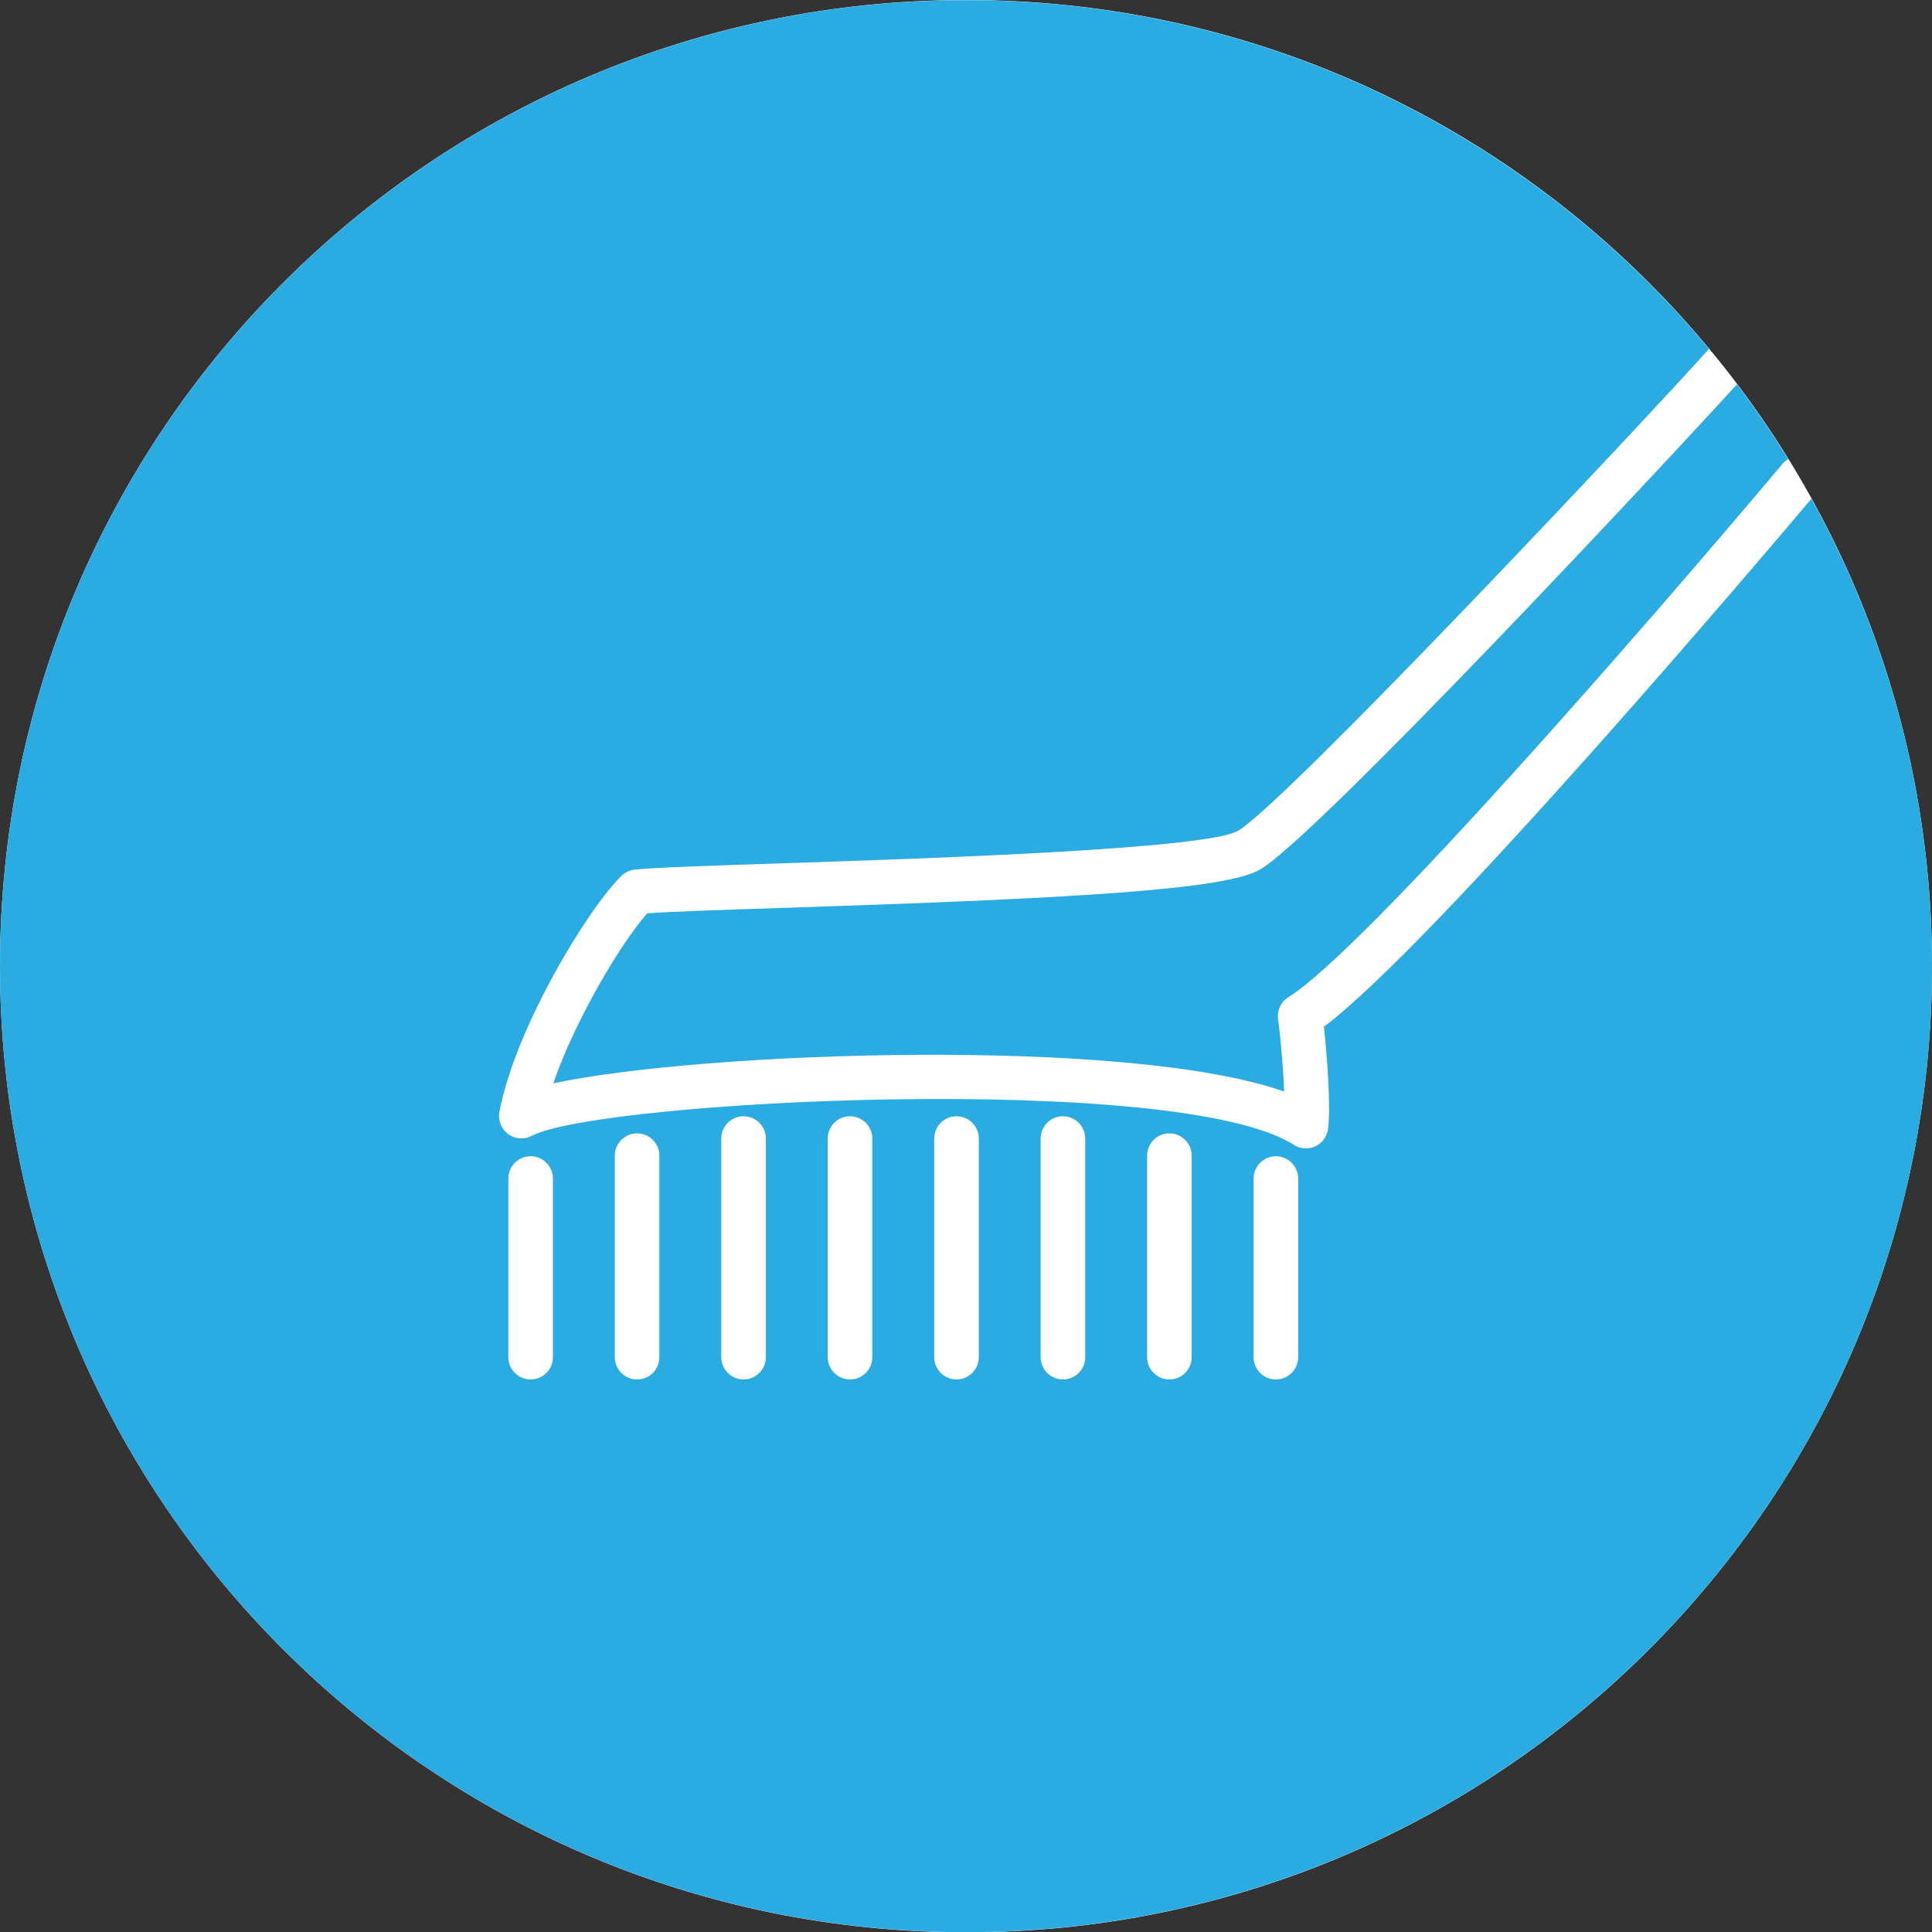
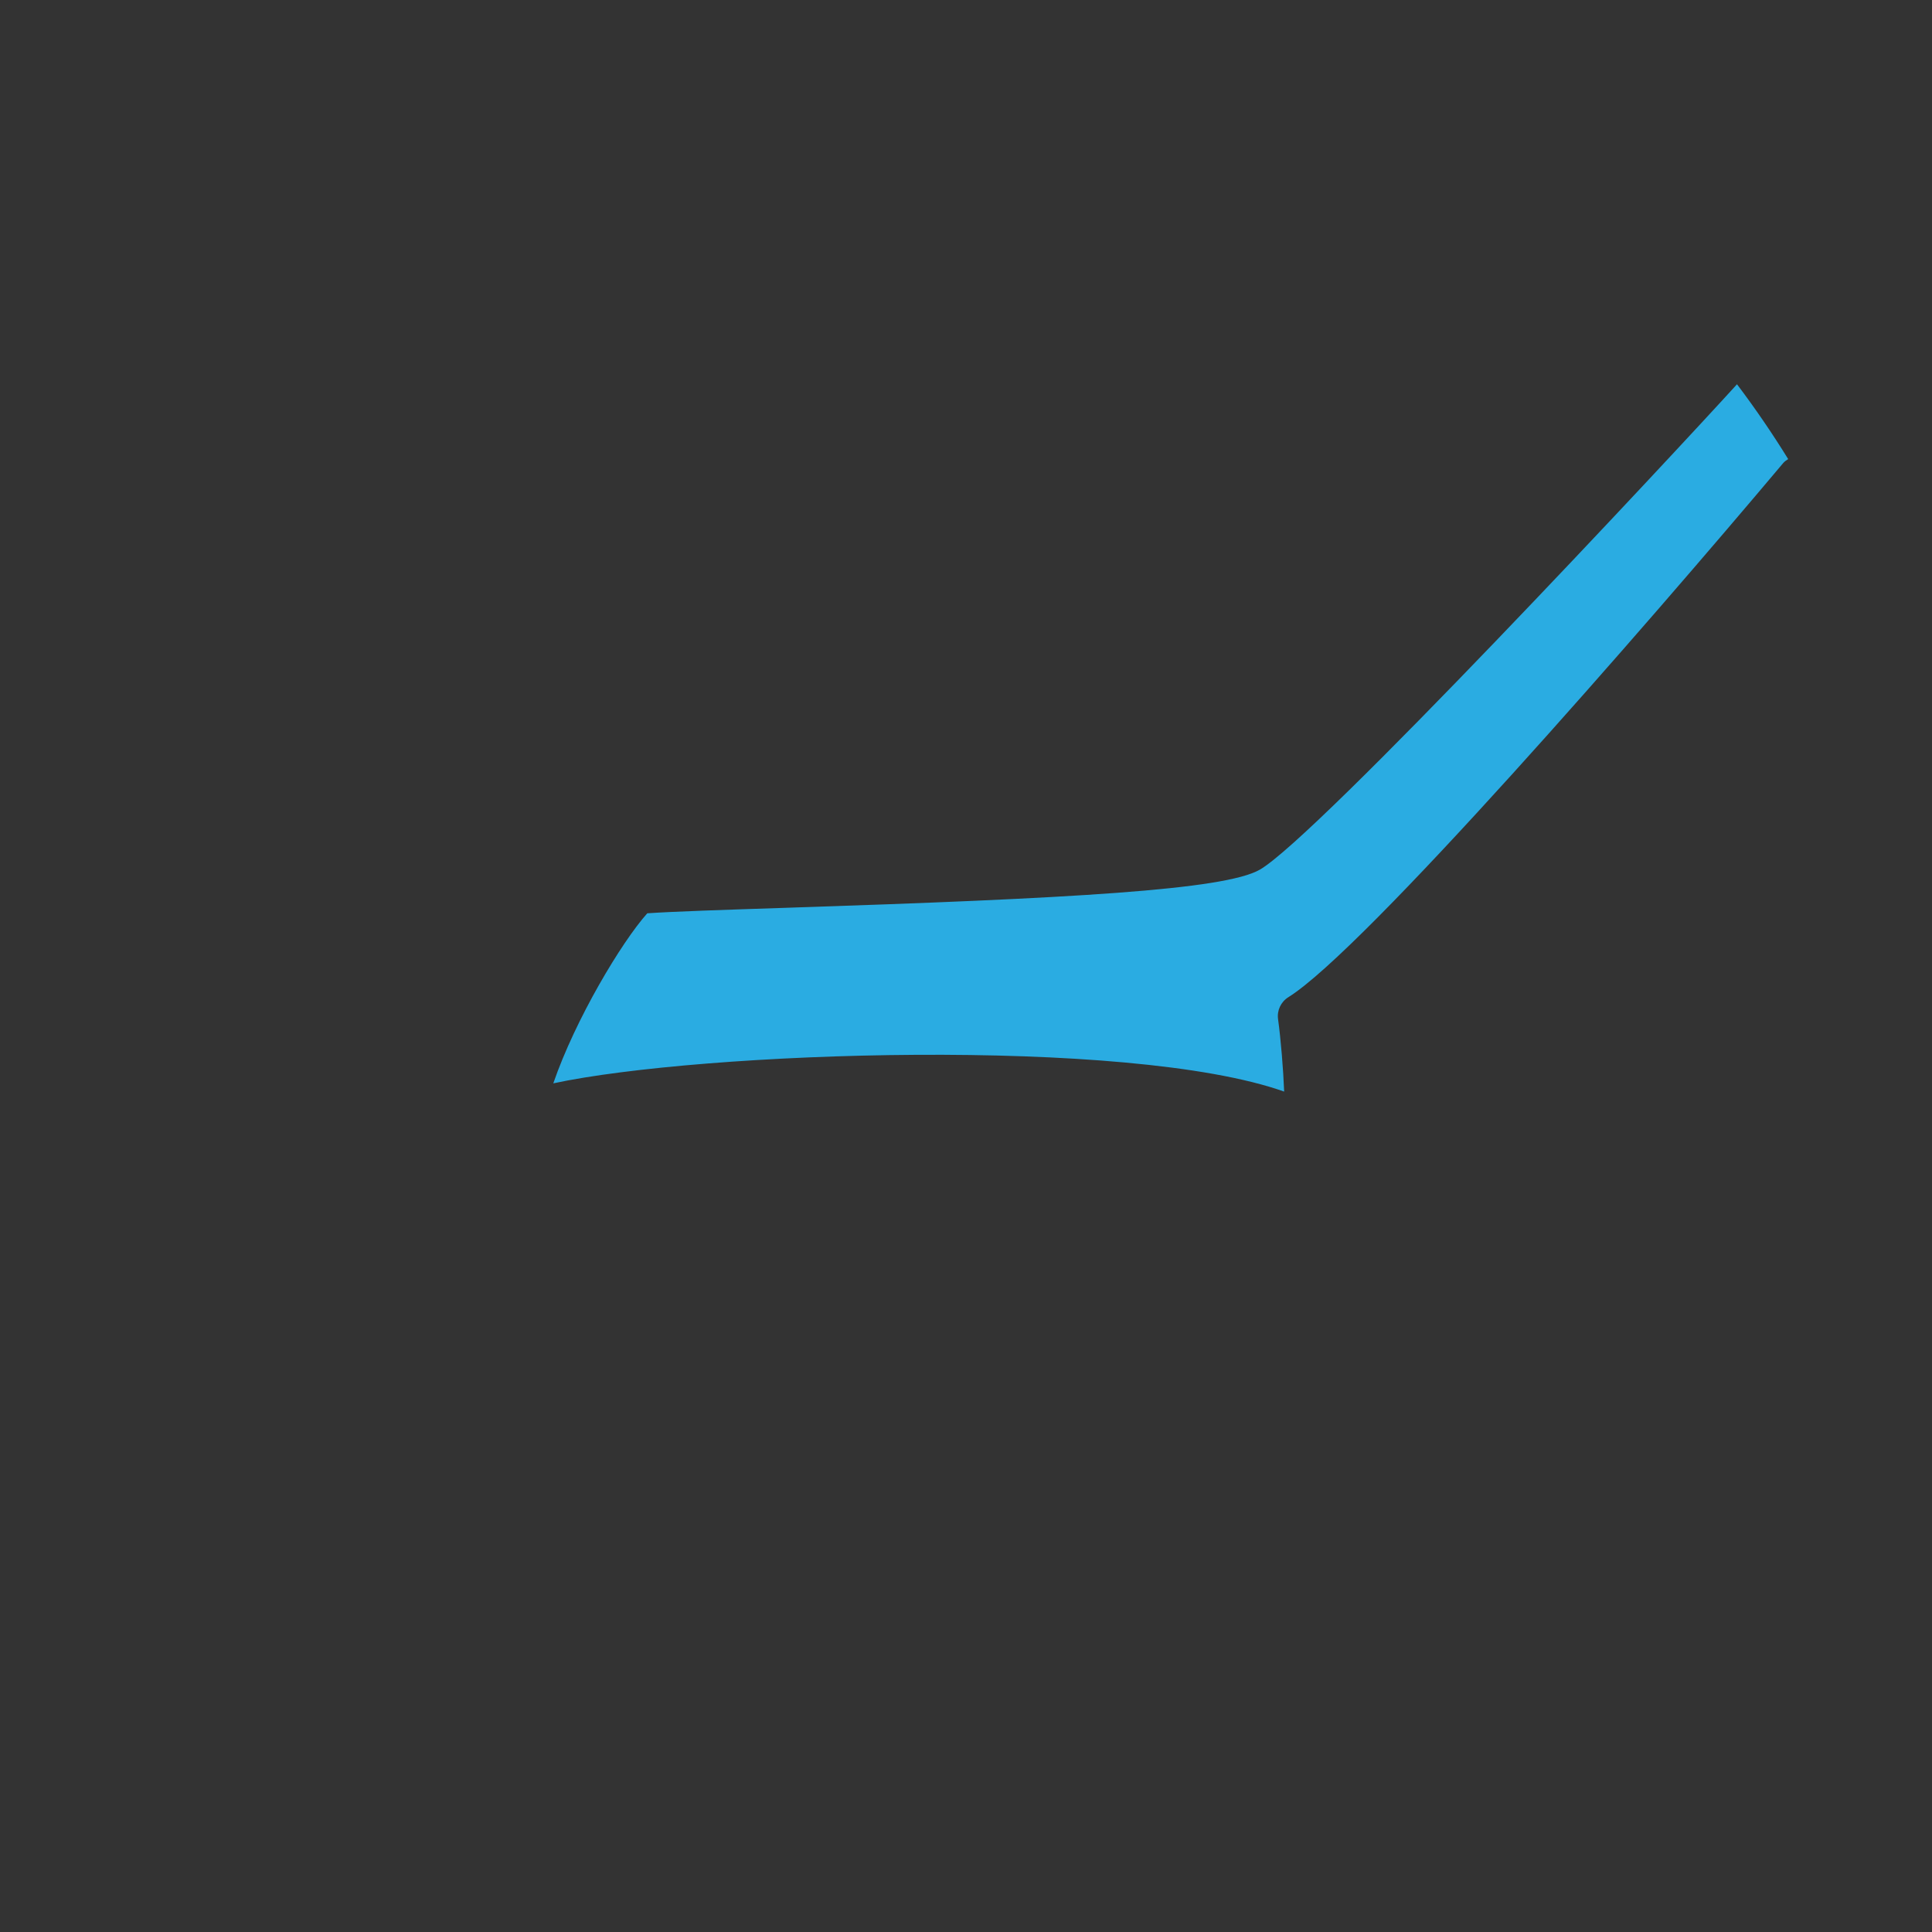
<svg xmlns="http://www.w3.org/2000/svg" id="Layer_2" data-name="Layer 2" viewBox="0 0 595.43 595.54">
  <rect x="0" y="0" width="595.43" height="595.54" fill="#333333" stroke="none" />
  <defs>
    <style>
      .cls-1 {
        fill: #fff;
      }

      .cls-1, .cls-2 {
        stroke-width: 0px;
      }

      .cls-2 {
        fill: #2aace2;
      }
    </style>
  </defs>
  <g id="Layer_1-2" data-name="Layer 1">
    <g>
-       <path class="cls-1" d="M595.43,297.77c0,164.48-133.29,297.77-297.66,297.77S0,462.25,0,297.77,133.29,0,297.77,0s297.66,133.29,297.66,297.77Z" />
      <g>
-         <path class="cls-2" d="M558.27,153.71c-15.29,18.11-116.49,137.41-150.25,162.72,1.08,9.82,2.18,25.53,1.24,31.68-.35,2.3-1.85,4.26-3.97,5.22-.9.4-1.86.6-2.82.6-1.3,0-2.59-.37-3.72-1.09-35.26-22.69-213.88-13.81-234.88-2.78-2.31,1.22-5.13,1.02-7.27-.55-2.12-1.56-3.16-4.2-2.68-6.78,4.79-25.89,27.62-63.26,37.7-72.86,1.09-1.05,2.52-1.71,4.04-1.86,6.56-.67,23.99-1.24,46.06-1.97,42.09-1.38,129.7-4.25,139.75-9.95,14.22-8.07,126.87-127.98,145.23-148.58C472.07,41.86,389.79.05,297.72.05,133.29.05,0,133.35,0,297.77s133.29,297.72,297.72,297.72,297.72-133.29,297.72-297.72c0-52.27-13.51-101.37-37.17-144.06ZM170.41,418.27c0,3.79-3.08,6.87-6.87,6.87s-6.87-3.08-6.87-6.87v-55.05c0-3.79,3.08-6.87,6.87-6.87s6.87,3.08,6.87,6.87v55.05ZM203.22,418.27c0,3.79-3.08,6.87-6.87,6.87s-6.87-3.08-6.87-6.87v-62.1c0-3.79,3.08-6.87,6.87-6.87s6.87,3.08,6.87,6.87v62.1ZM236.03,418.27c0,3.79-3.08,6.87-6.87,6.87s-6.87-3.08-6.87-6.87v-67.38c0-3.79,3.08-6.87,6.87-6.87s6.87,3.08,6.87,6.87v67.38ZM268.84,418.27c0,3.79-3.08,6.87-6.87,6.87s-6.87-3.08-6.87-6.87v-67.38c0-3.79,3.08-6.87,6.87-6.87s6.87,3.08,6.87,6.87v67.38ZM301.66,418.27c0,3.79-3.08,6.87-6.87,6.87s-6.87-3.08-6.87-6.87v-67.38c0-3.79,3.08-6.87,6.87-6.87s6.87,3.08,6.87,6.87v67.38ZM334.46,418.27c0,3.79-3.08,6.87-6.87,6.87s-6.87-3.08-6.87-6.87v-67.38c0-3.79,3.08-6.87,6.87-6.87s6.87,3.08,6.87,6.87v67.38ZM367.27,418.27c0,3.79-3.08,6.87-6.87,6.87s-6.87-3.08-6.87-6.87v-62.1c0-3.79,3.08-6.87,6.87-6.87s6.87,3.08,6.87,6.87v62.1ZM400.09,418.27c0,3.79-3.08,6.87-6.87,6.87s-6.87-3.08-6.87-6.87v-55.05c0-3.79,3.08-6.87,6.87-6.87s6.87,3.08,6.87,6.87v55.05Z" />
-         <path class="cls-2" d="M397.06,307.33c23.31-14.52,109.95-114.03,152.52-164.63.44-.52.99-.86,1.53-1.21-4.91-7.94-10.17-15.64-15.78-23.06-19.2,21.14-129.73,139.76-147.11,149.62-10.98,6.23-57.8,8.84-146.07,11.73-18.62.61-34.98,1.15-42.66,1.69-7.92,8.86-22.17,32.64-28.97,52.41,45.71-9.81,177.25-14.48,225.25,2.54-.28-7.05-1.03-16.09-1.88-22.33-.37-2.68.87-5.33,3.17-6.76Z" />
+         <path class="cls-2" d="M397.06,307.33c23.31-14.52,109.95-114.03,152.52-164.63.44-.52.99-.86,1.53-1.21-4.91-7.94-10.17-15.64-15.78-23.06-19.2,21.14-129.73,139.76-147.11,149.62-10.98,6.23-57.8,8.84-146.07,11.73-18.62.61-34.98,1.15-42.66,1.69-7.92,8.86-22.17,32.64-28.97,52.41,45.71-9.81,177.25-14.48,225.25,2.54-.28-7.05-1.03-16.09-1.88-22.33-.37-2.68.87-5.33,3.17-6.76" />
      </g>
    </g>
  </g>
</svg>